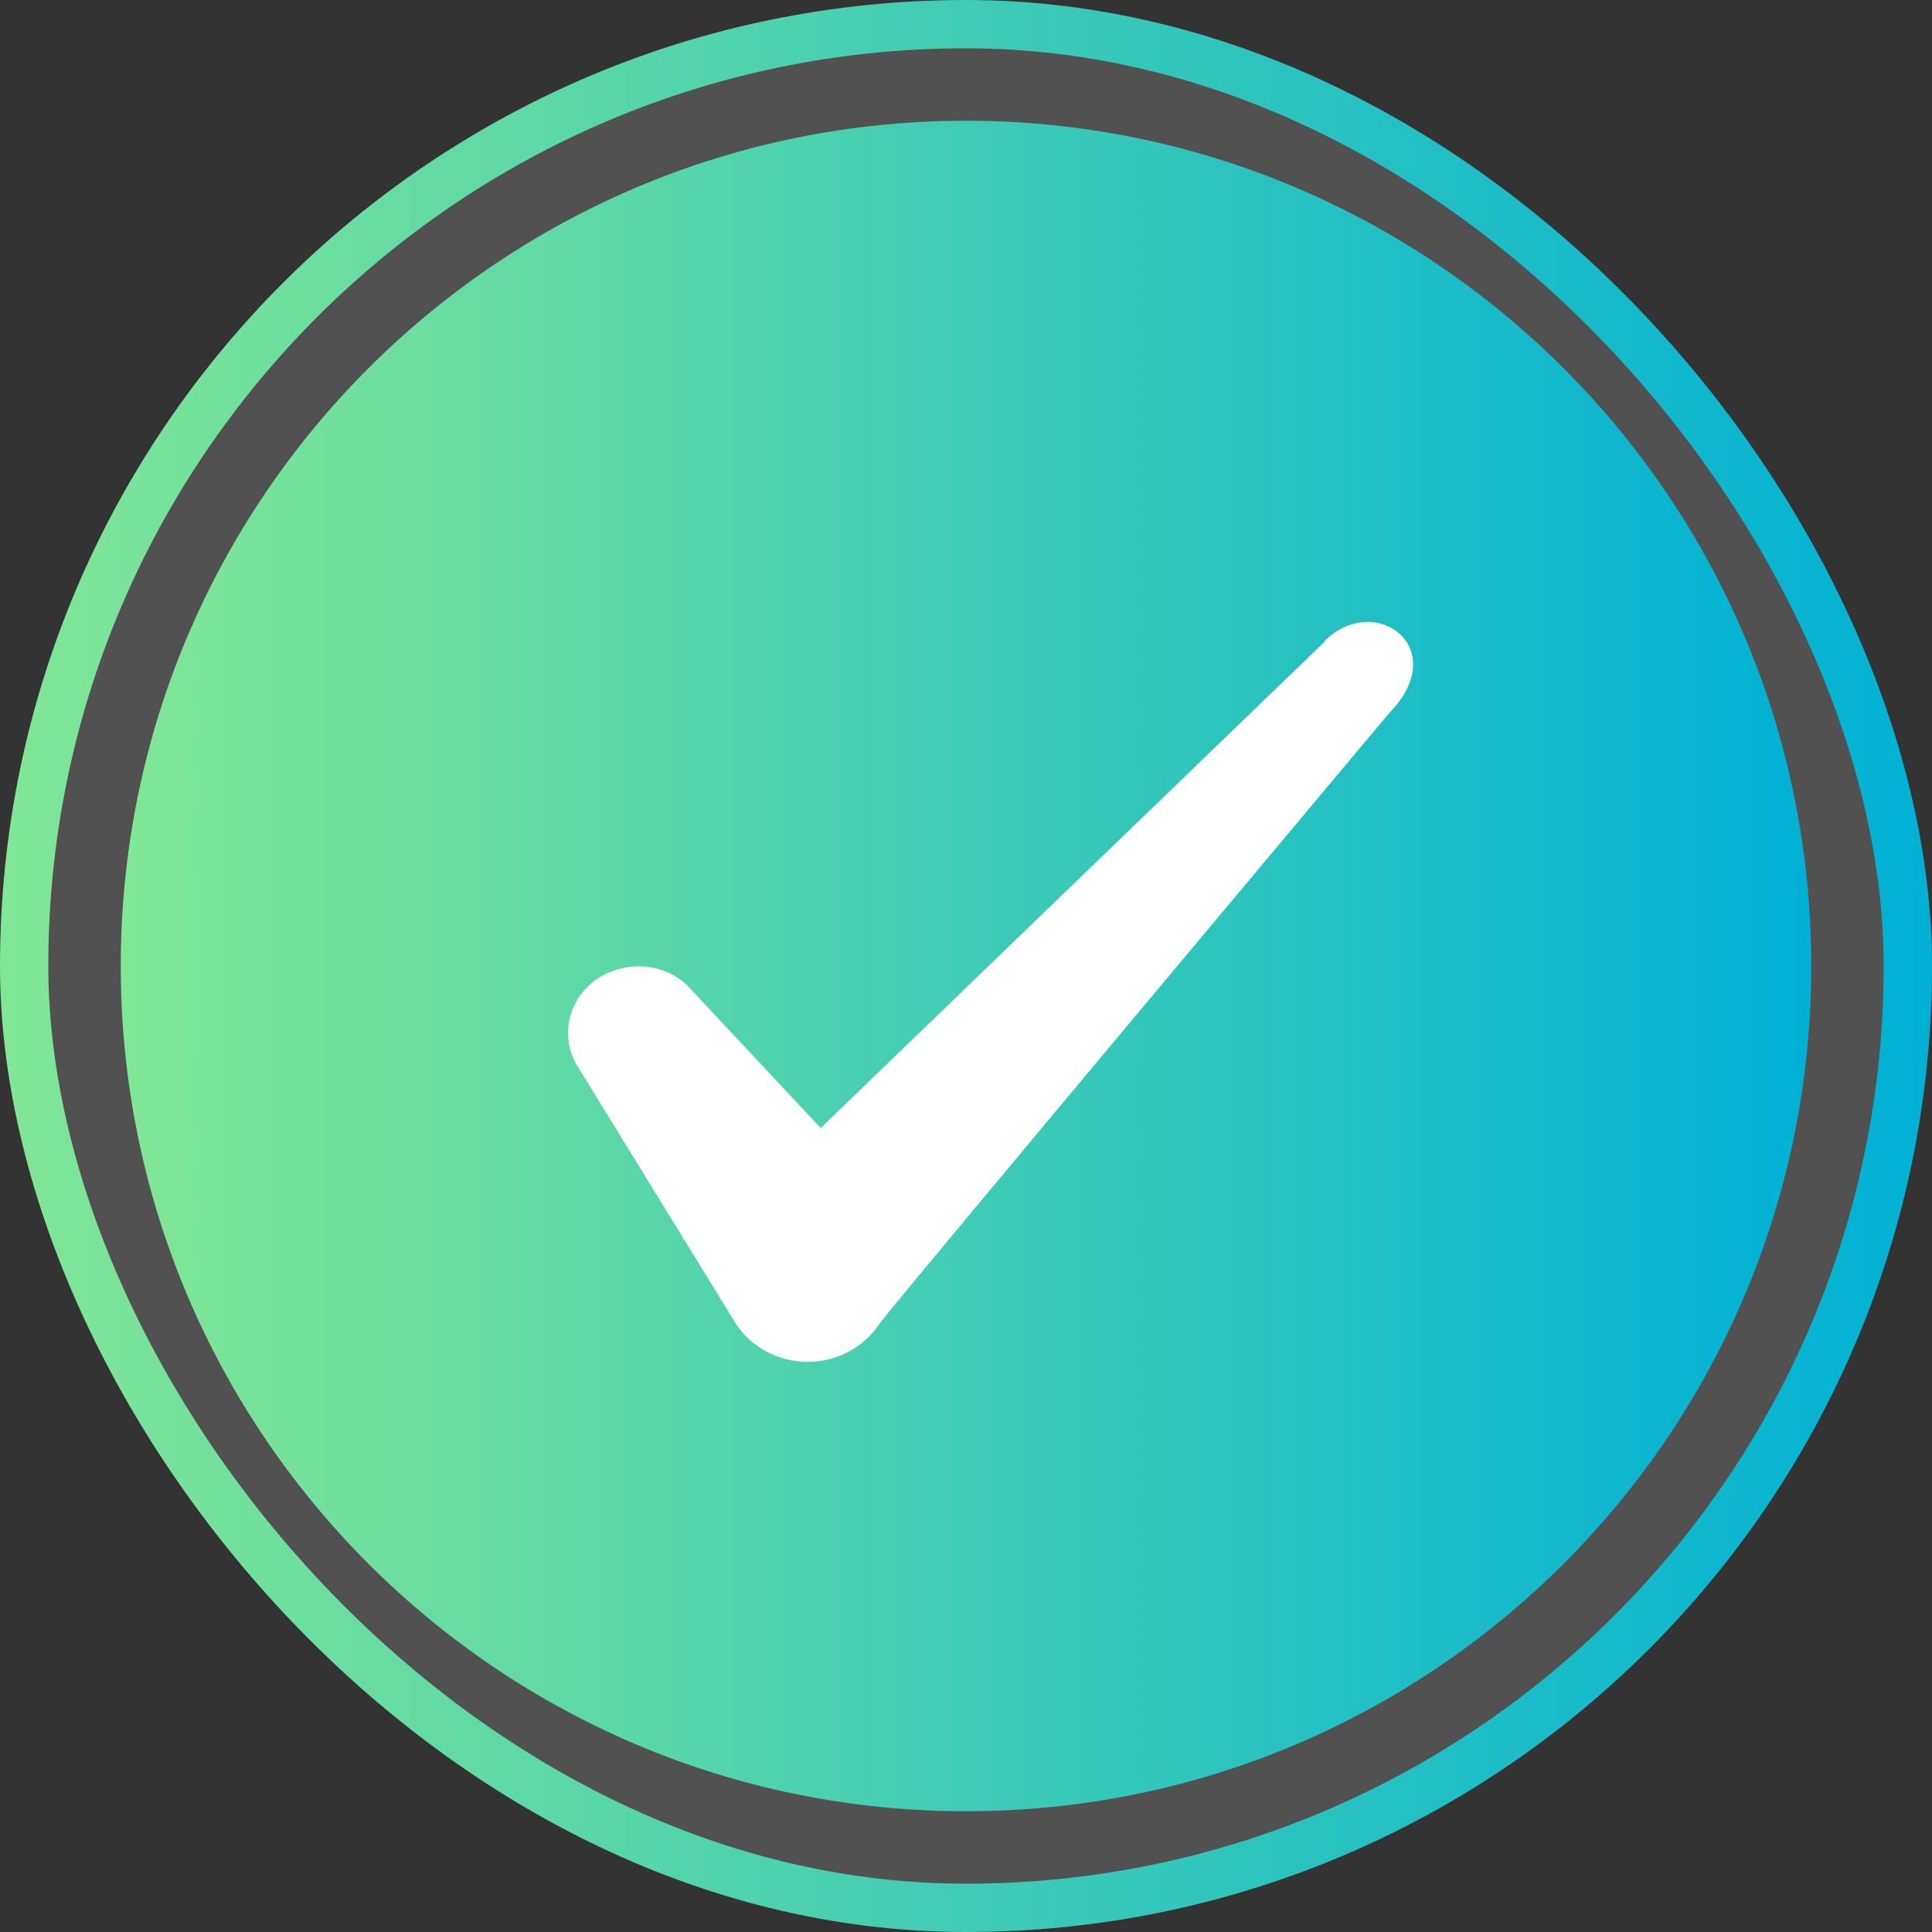
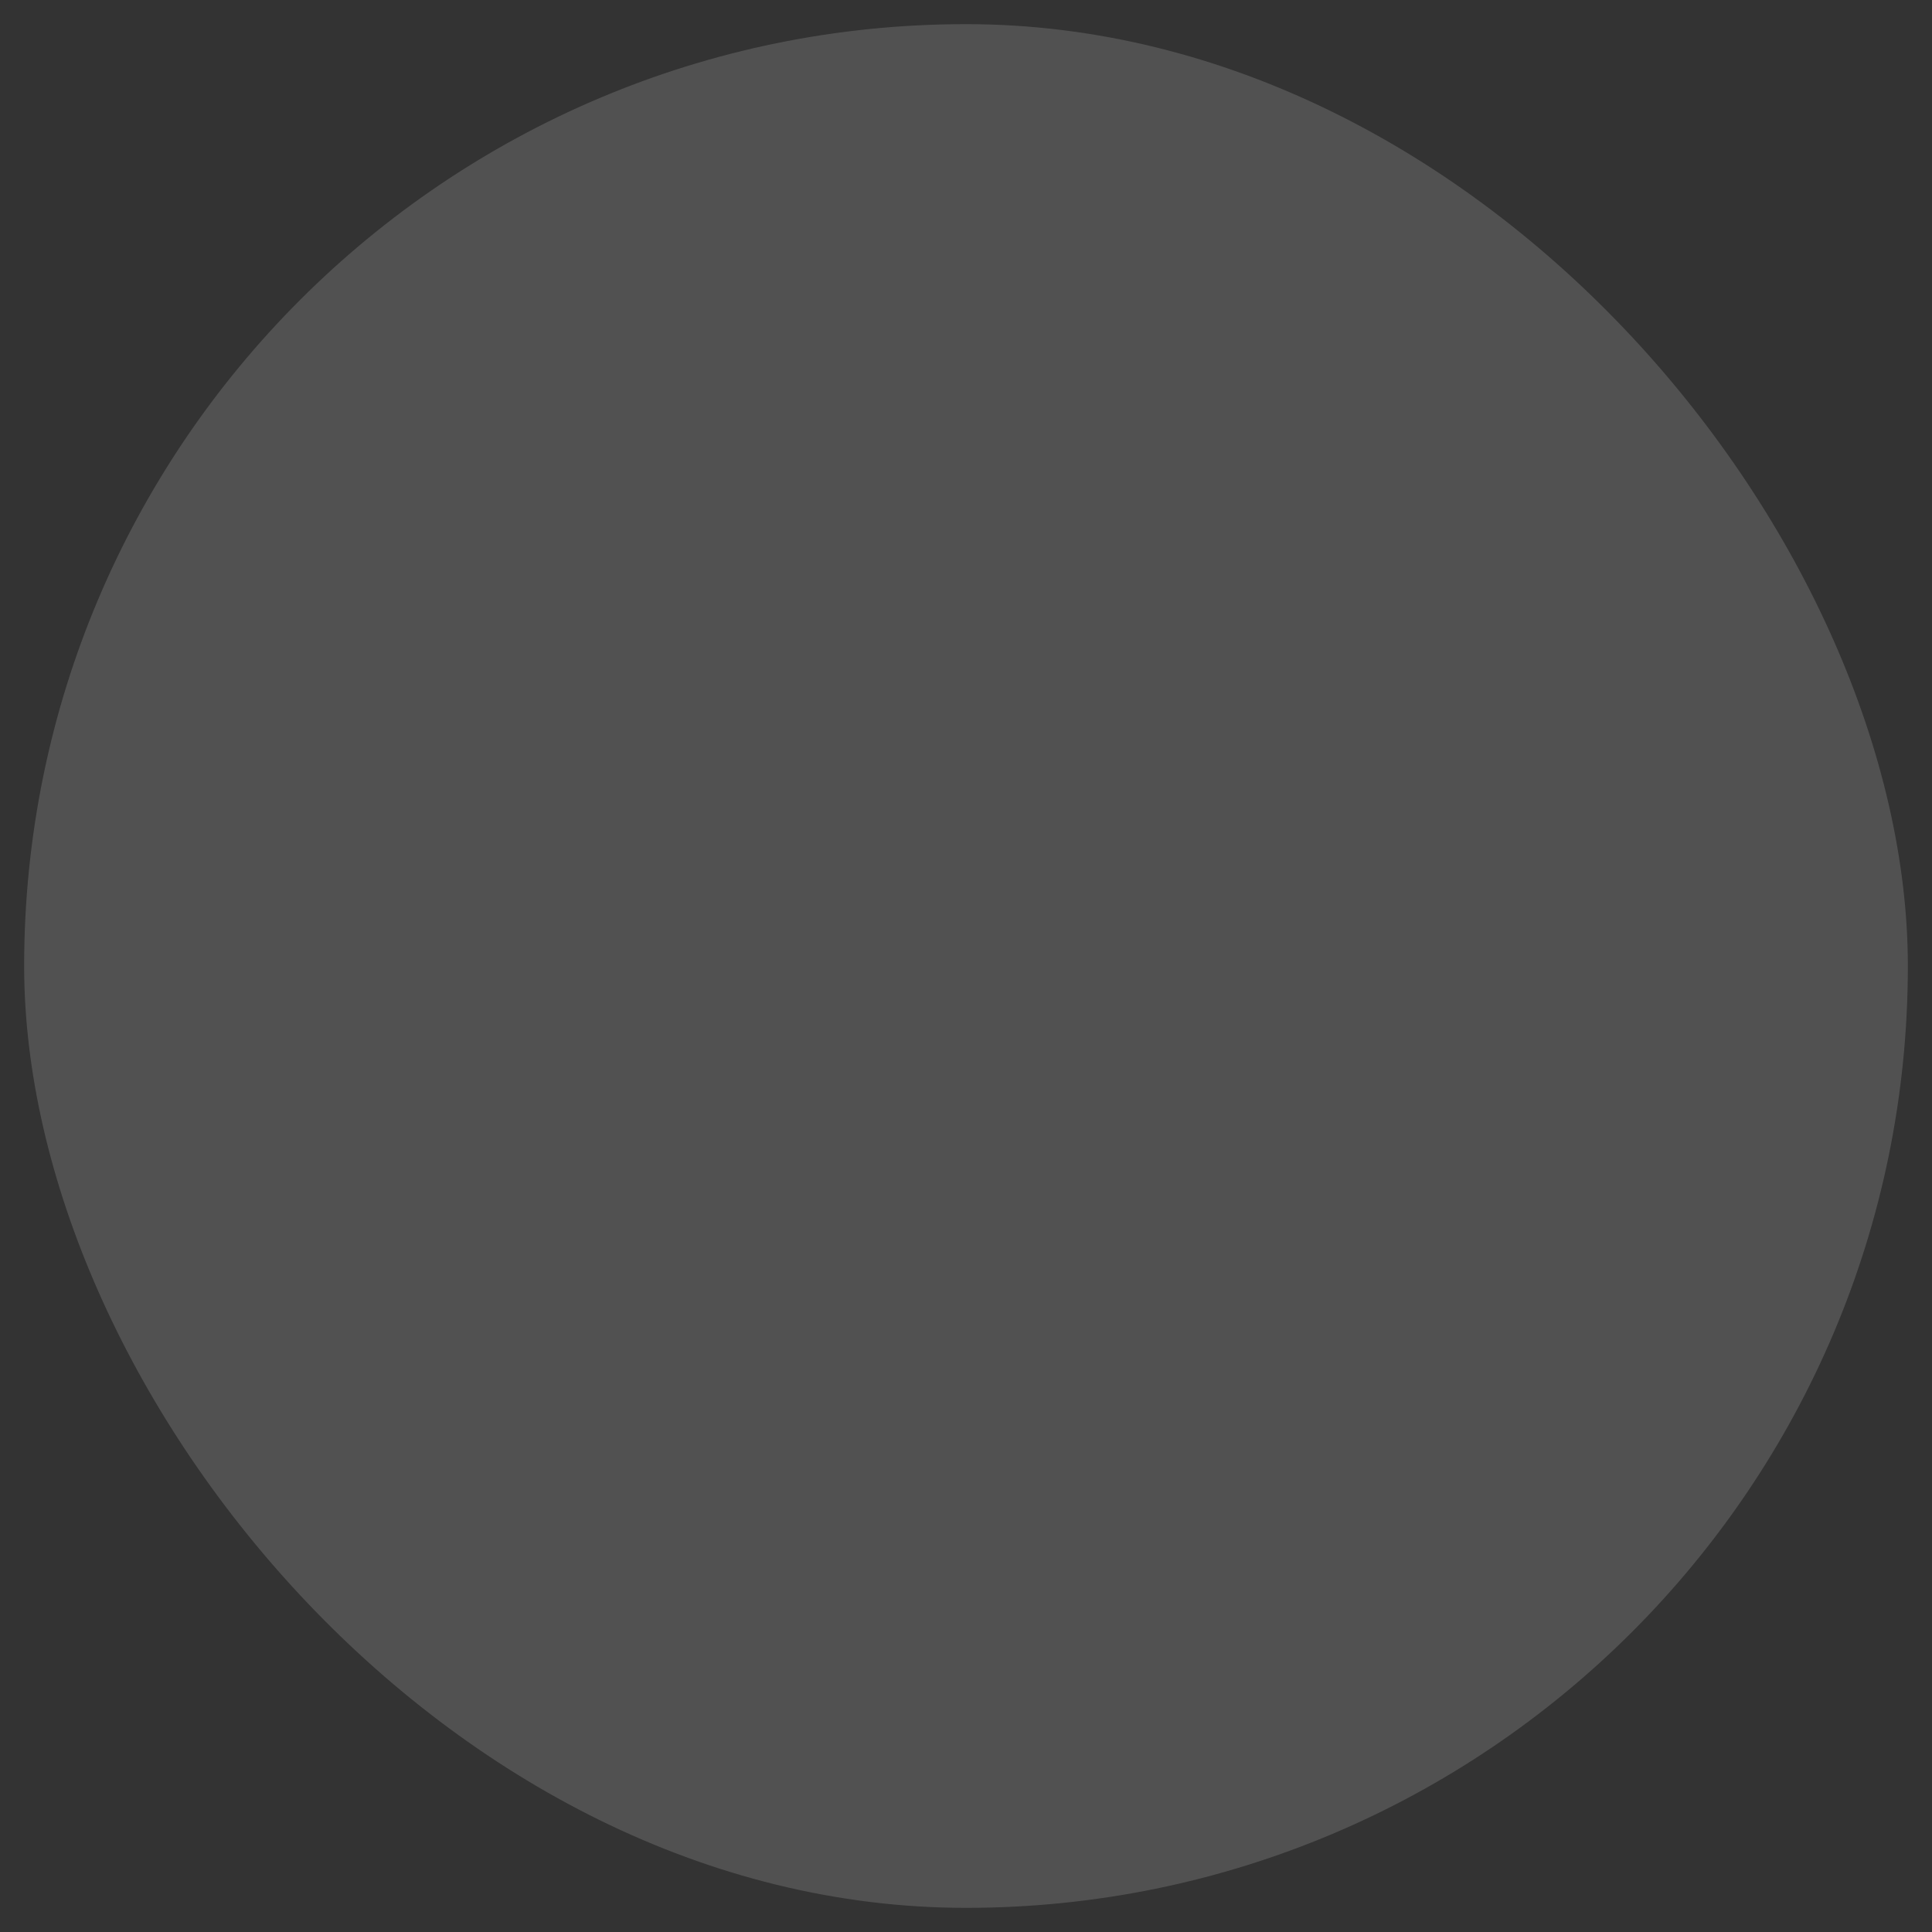
<svg xmlns="http://www.w3.org/2000/svg" width="80" height="80" viewBox="0 0 80 80" fill="none">
  <rect x="0" y="0" width="80" height="80" fill="#333333" stroke="none" />
  <rect x="1" y="1" width="78" height="78" rx="39" fill="white" fill-opacity="0.15" />
-   <rect x="1" y="1" width="78" height="78" rx="39" stroke="url(#paint0_linear_3996_78509)" stroke-width="2" />
-   <path d="M5 40C5 20.67 20.67 5 40 5C59.33 5 75 20.67 75 40C75 59.33 59.33 75 40 75C20.67 75 5 59.33 5 40Z" fill="url(#paint1_linear_3996_78509)" />
-   <path fill-rule="evenodd" clip-rule="evenodd" d="M54.867 26.554L33.984 46.709L28.442 40.788C27.421 39.825 25.817 39.767 24.651 40.584C23.513 41.429 23.192 42.917 23.892 44.113L30.455 54.788C31.096 55.779 32.205 56.392 33.459 56.392C34.655 56.392 35.792 55.779 36.434 54.788C37.484 53.417 57.521 29.529 57.521 29.529C60.146 26.846 56.967 24.483 54.867 26.525V26.554Z" fill="white" />
  <defs>
    <linearGradient id="paint0_linear_3996_78509" x1="0" y1="40" x2="80" y2="40" gradientUnits="userSpaceOnUse">
      <stop stop-color="#81E795" />
      <stop offset="1" stop-color="#00B1D5" />
    </linearGradient>
    <linearGradient id="paint1_linear_3996_78509" x1="5" y1="40" x2="75" y2="40" gradientUnits="userSpaceOnUse">
      <stop stop-color="#81E795" />
      <stop offset="1" stop-color="#00B1D5" />
    </linearGradient>
  </defs>
</svg>